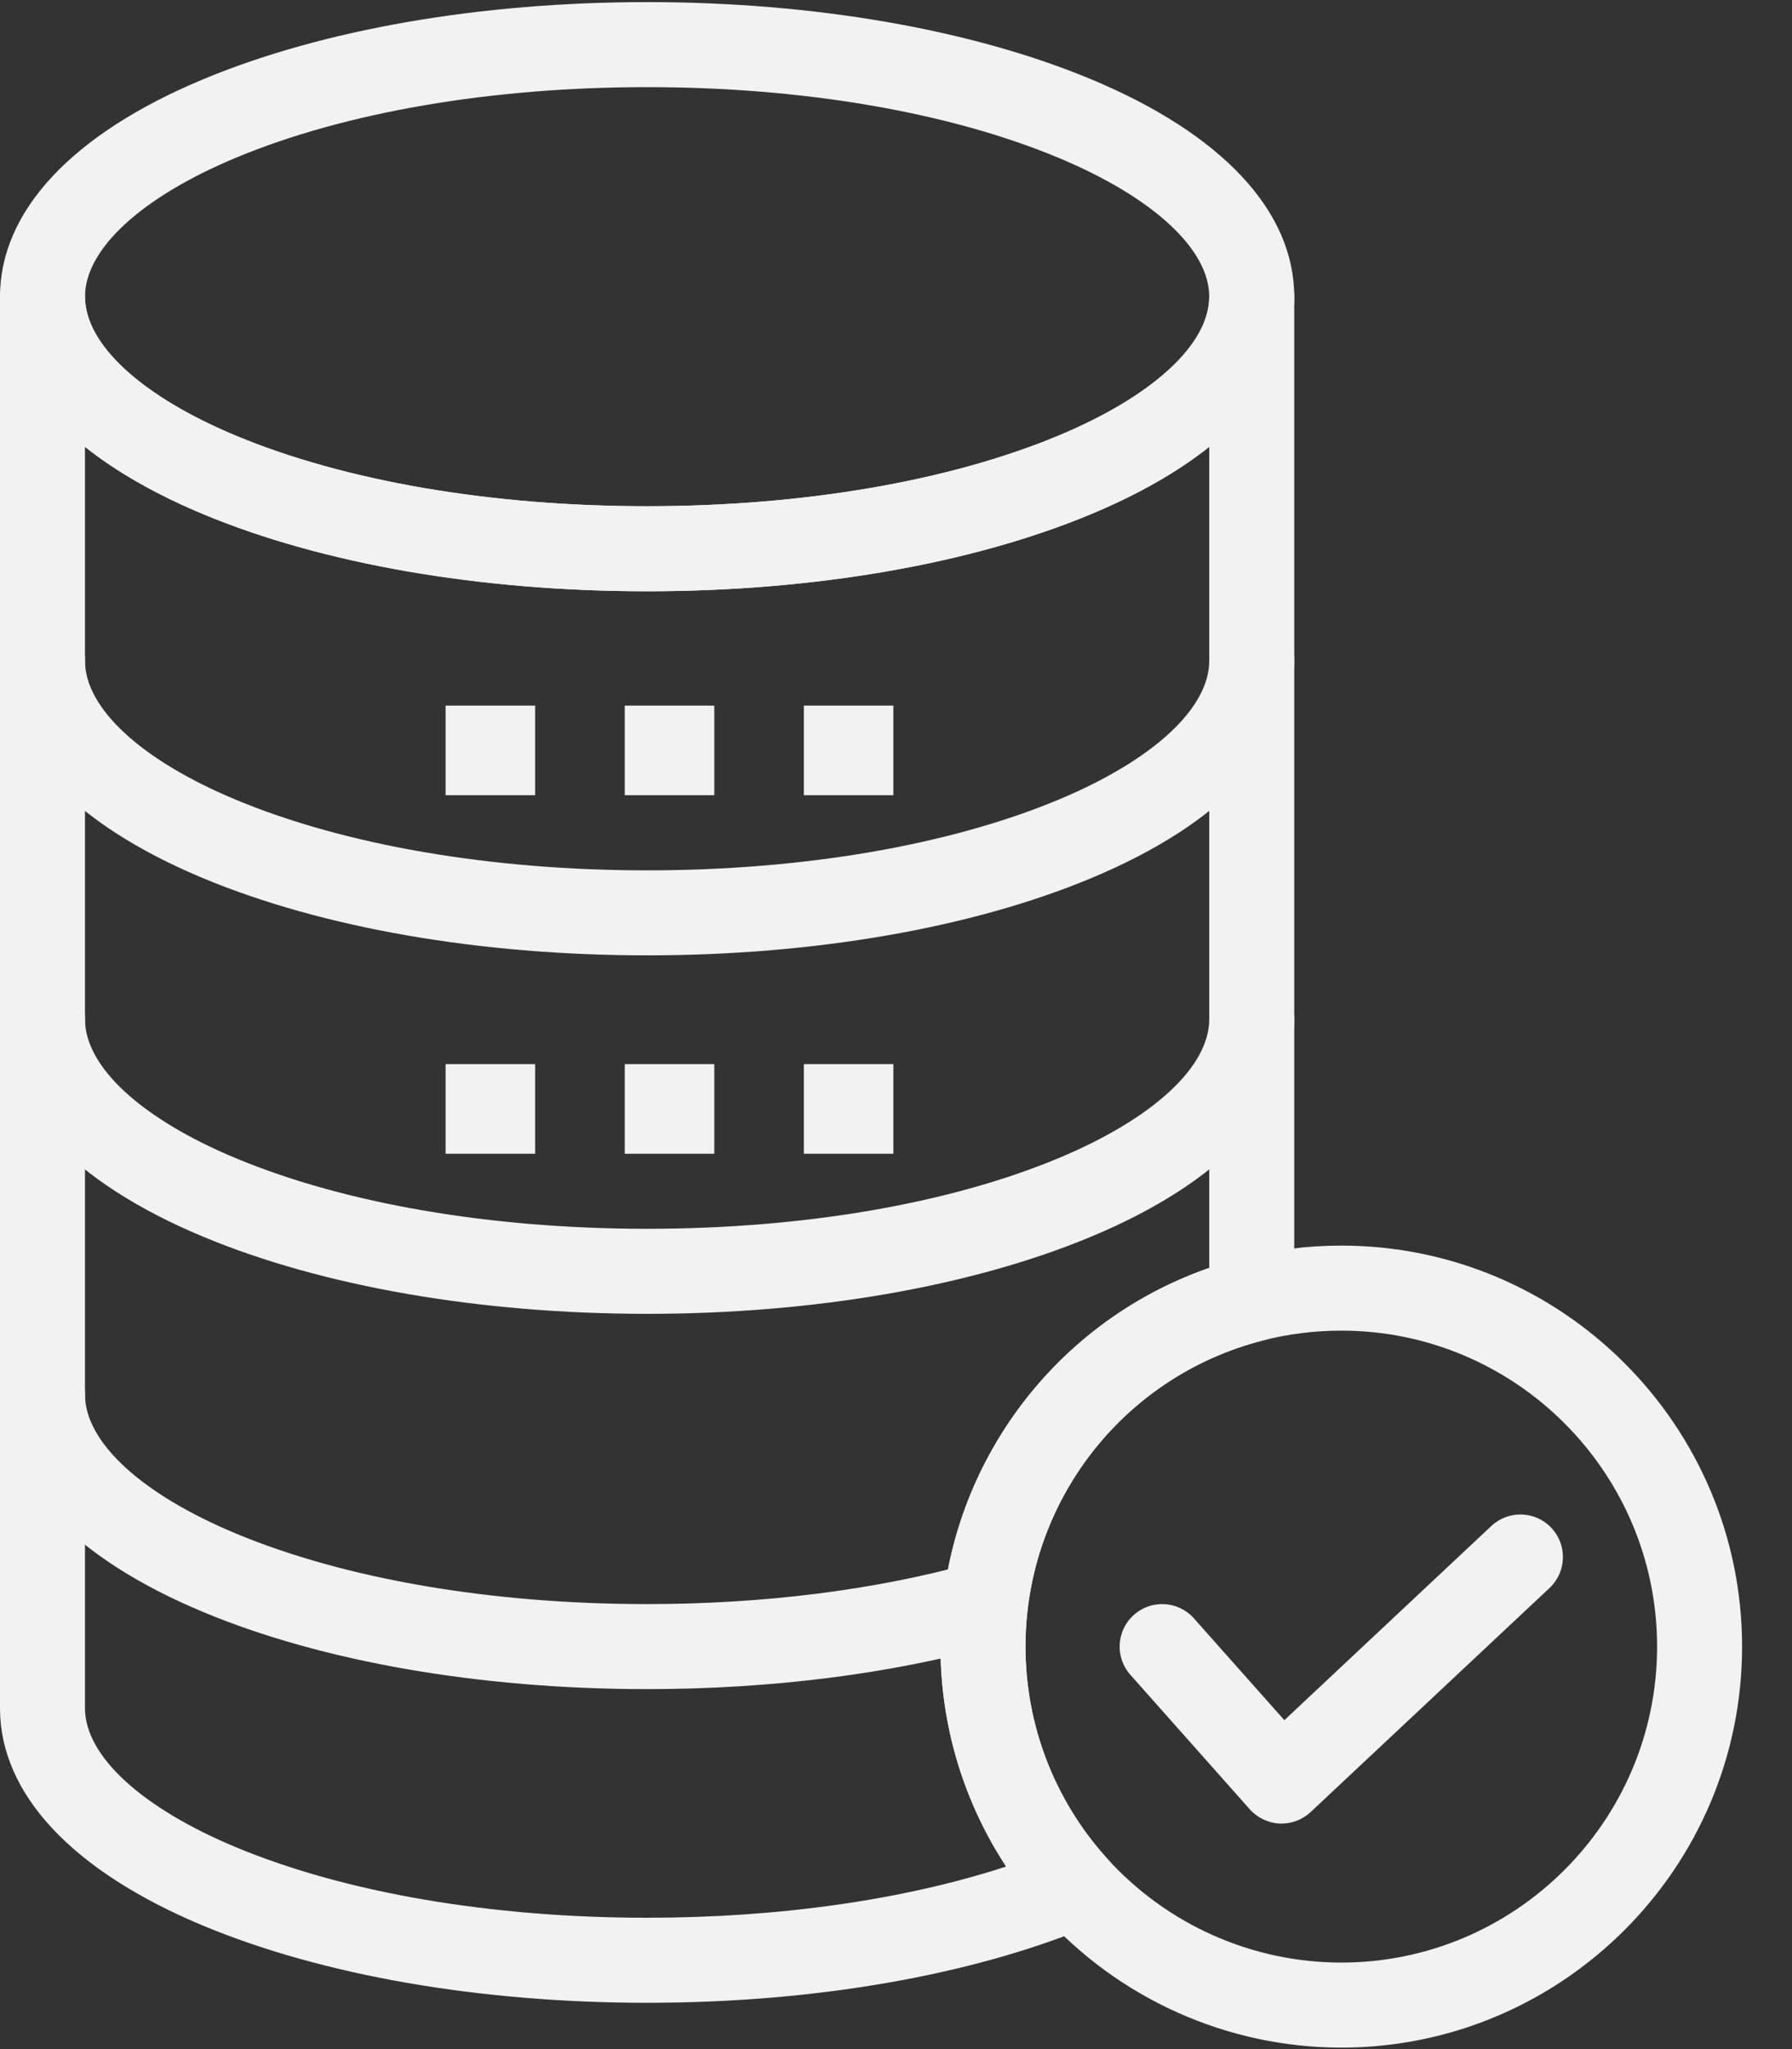
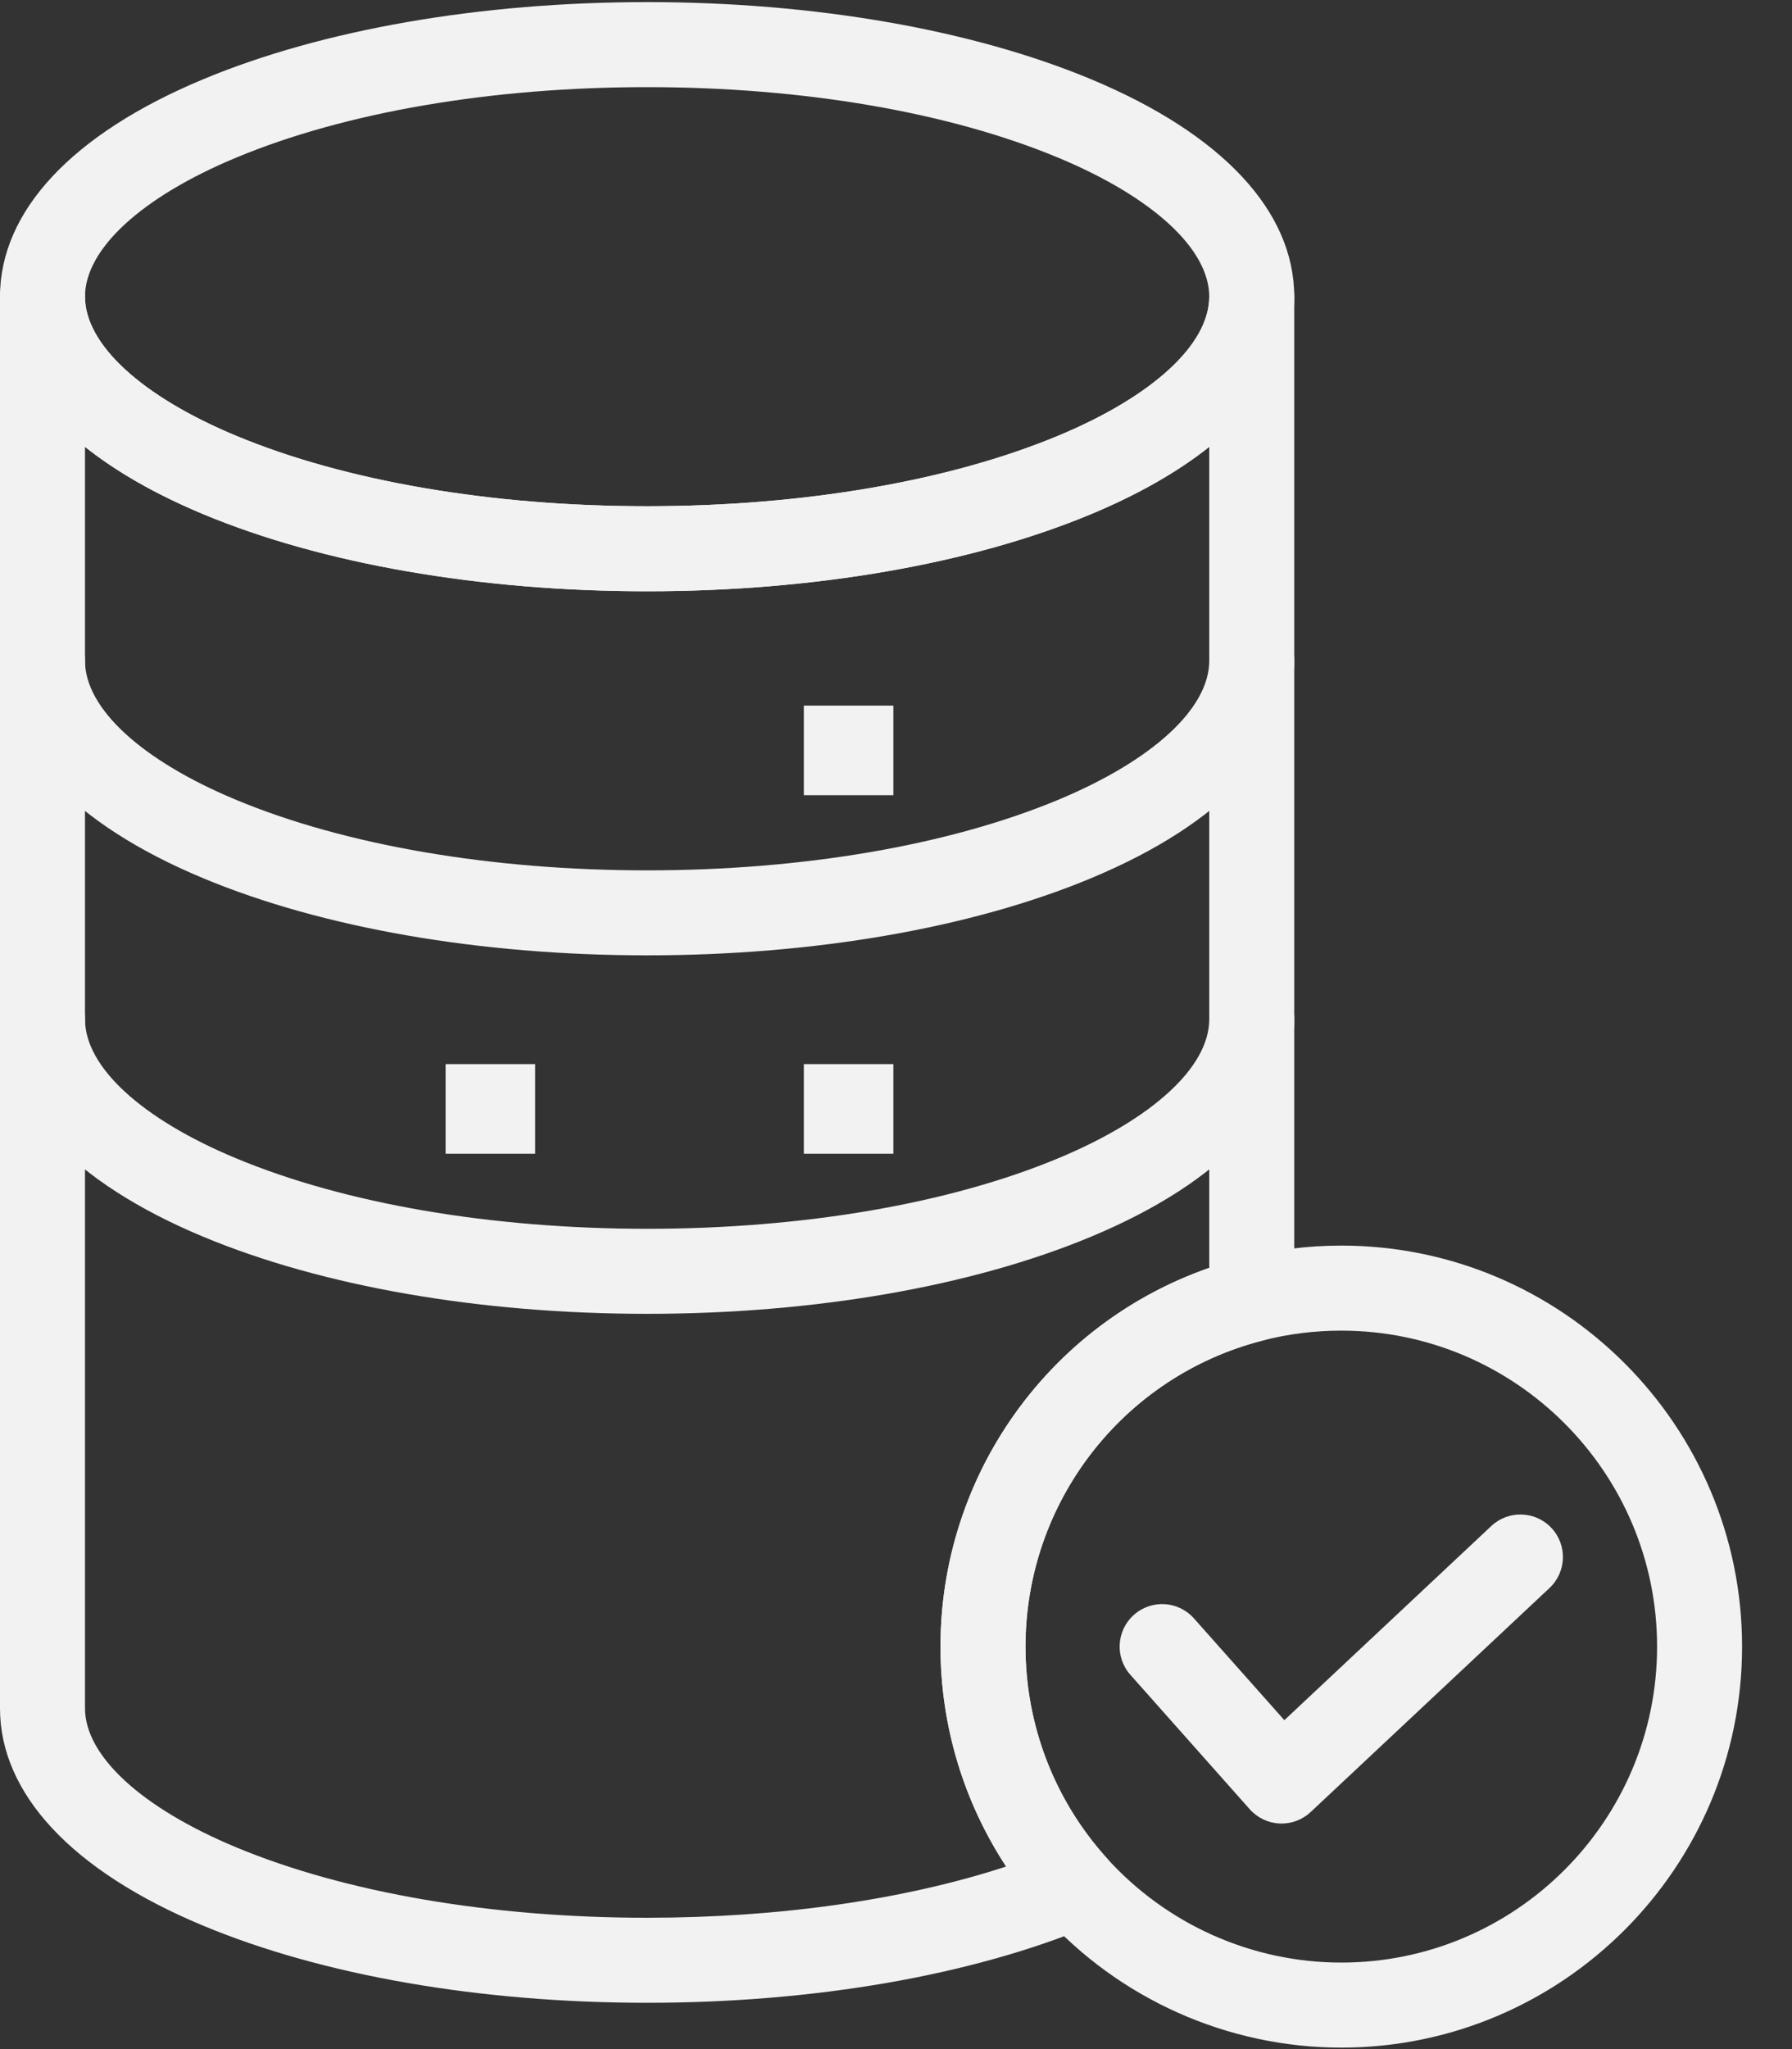
<svg xmlns="http://www.w3.org/2000/svg" width="35px" height="40px" viewBox="0 0 35 40" version="1.1">
  <rect x="0" y="0" width="35" height="40" fill="#333333" stroke="none" />
  <title>D6F22304-3334-488A-8056-8746A72DBE7D</title>
  <desc>Created with sketchtool.</desc>
  <g id="Designs" stroke="none" stroke-width="1" fill="none" fill-rule="evenodd">
    <g id="About-Us" transform="translate(-310, -2157)" fill="#F2F2F2" fill-rule="nonzero">
      <g id="List-of-industries" transform="translate(-482, 1159)">
        <g id="Group-Copy" transform="translate(682, 800)">
          <g id="Group-16" transform="translate(54, 198)">
            <g id="Web-services" transform="translate(56, 0)">
              <g id="Group">
                <path d="M12.639,11.542 C9.377,11.542 6.299,11.008 3.969,10.037 C1.41,8.97 0,7.463 0,5.792 C0,4.121 1.41,2.613 3.969,1.547 C6.299,0.576 9.378,0.041 12.639,0.041 C15.9,0.041 18.979,0.576 21.308,1.546 C23.868,2.613 25.278,4.121 25.278,5.792 C25.278,7.463 23.868,8.97 21.308,10.037 C18.979,11.008 15.9,11.542 12.639,11.542 Z M12.639,1.701 C9.592,1.701 6.739,2.19 4.608,3.079 C2.762,3.848 1.66,4.862 1.66,5.792 C1.66,6.722 2.762,7.736 4.608,8.505 C6.739,9.393 9.592,9.882 12.639,9.882 C15.686,9.882 18.538,9.393 20.67,8.505 C22.516,7.736 23.618,6.722 23.618,5.792 C23.618,4.862 22.516,3.848 20.67,3.079 C18.538,2.19 15.686,1.701 12.639,1.701 Z" id="Shape" />
                <path d="M12.639,18.649 C9.377,18.649 6.299,18.115 3.969,17.144 C1.41,16.078 0,14.57 0,12.899 C0,12.441 0.372,12.069 0.83,12.069 C1.288,12.069 1.66,12.441 1.66,12.899 C1.66,13.829 2.762,14.843 4.608,15.612 C6.739,16.5 9.592,16.99 12.639,16.99 C15.686,16.99 18.538,16.5 20.67,15.612 C22.516,14.843 23.618,13.829 23.618,12.899 C23.618,12.441 23.989,12.069 24.448,12.069 C24.906,12.069 25.278,12.441 25.278,12.899 C25.278,14.57 23.868,16.078 21.308,17.144 C18.979,18.115 15.9,18.649 12.639,18.649 Z" id="Path" />
                <path d="M12.639,25.647 C9.377,25.647 6.299,25.113 3.969,24.142 C1.41,23.076 0,21.568 0,19.897 C0,19.439 0.372,19.067 0.83,19.067 C1.288,19.067 1.66,19.439 1.66,19.897 C1.66,20.827 2.762,21.841 4.608,22.61 C6.739,23.498 9.592,23.987 12.639,23.987 C15.686,23.987 18.538,23.498 20.67,22.61 C22.516,21.841 23.618,20.827 23.618,19.897 C23.618,19.439 23.989,19.067 24.448,19.067 C24.906,19.067 25.278,19.439 25.278,19.897 C25.278,21.568 23.868,23.076 21.308,24.142 C18.979,25.113 15.9,25.647 12.639,25.647 Z" id="Path" />
-                 <path d="M12.639,32.973 C9.377,32.973 6.299,32.439 3.969,31.468 C1.41,30.401 0,28.894 0,27.223 C0,26.764 0.372,26.393 0.83,26.393 C1.288,26.393 1.66,26.764 1.66,27.223 C1.66,28.152 2.762,29.167 4.608,29.936 C6.739,30.824 9.592,31.313 12.639,31.313 C14.913,31.313 17.104,31.037 18.976,30.515 C19.418,30.392 19.876,30.65 19.999,31.092 C20.122,31.533 19.864,31.991 19.422,32.114 C17.407,32.676 15.062,32.973 12.639,32.973 Z" id="Path" />
                <path d="M12.639,39.096 C9.377,39.096 6.299,38.562 3.969,37.591 C1.41,36.525 0,35.017 0,33.346 L0,5.792 C0,5.333 0.372,4.962 0.83,4.962 C1.288,4.962 1.66,5.333 1.66,5.792 C1.66,6.722 2.762,7.736 4.608,8.505 C6.739,9.393 9.592,9.882 12.639,9.882 C15.686,9.882 18.538,9.393 20.67,8.505 C22.516,7.736 23.618,6.722 23.618,5.792 C23.618,5.333 23.989,4.962 24.448,4.962 C24.906,4.962 25.278,5.333 25.278,5.792 L25.278,25.366 C25.278,25.744 25.021,26.075 24.654,26.17 C21.931,26.87 20.029,29.327 20.029,32.143 C20.029,33.669 20.591,35.134 21.612,36.267 C21.792,36.467 21.863,36.742 21.804,37.005 C21.745,37.267 21.563,37.485 21.314,37.588 C18.984,38.561 15.903,39.096 12.639,39.096 Z M1.66,8.723 L1.66,33.346 C1.66,34.276 2.762,35.29 4.608,36.059 C6.739,36.947 9.592,37.436 12.639,37.436 C15.224,37.436 17.668,37.084 19.651,36.436 C18.819,35.168 18.369,33.68 18.369,32.143 C18.369,28.788 20.497,25.835 23.618,24.75 L23.618,8.723 C23.006,9.21 22.232,9.652 21.308,10.037 C18.979,11.008 15.9,11.542 12.639,11.542 C9.378,11.542 6.299,11.008 3.969,10.037 C3.046,9.652 2.272,9.21 1.66,8.723 Z" id="Shape" />
                <path d="M26.197,39.971 C23.982,39.971 21.861,39.026 20.378,37.378 C19.083,35.939 18.369,34.08 18.369,32.143 C18.369,28.569 20.784,25.452 24.241,24.562 C24.877,24.398 25.535,24.315 26.197,24.315 C30.513,24.315 34.025,27.827 34.025,32.143 C34.025,36.459 30.513,39.971 26.197,39.971 Z M26.197,25.975 C25.675,25.975 25.156,26.04 24.655,26.169 C21.931,26.87 20.029,29.327 20.029,32.143 C20.029,33.669 20.591,35.134 21.612,36.267 C22.781,37.566 24.452,38.311 26.197,38.311 C29.598,38.311 32.365,35.544 32.365,32.143 C32.365,28.742 29.598,25.975 26.197,25.975 Z" id="Shape" />
                <path d="M25.031,35.597 C25.018,35.597 25.006,35.597 24.993,35.596 C24.769,35.586 24.559,35.486 24.41,35.319 L22.078,32.694 C21.773,32.352 21.804,31.827 22.147,31.523 C22.49,31.218 23.014,31.249 23.319,31.592 L25.085,33.579 L29.128,29.788 C29.463,29.475 29.988,29.492 30.301,29.826 C30.615,30.16 30.598,30.685 30.264,30.999 L25.598,35.373 C25.444,35.517 25.241,35.597 25.031,35.597 Z" id="Path" />
                <g transform="translate(8.631, 13.693)" id="Rectangle">
-                   <rect x="0.072" y="0.081" width="1.749" height="1.749" />
-                   <rect x="3.571" y="0.081" width="1.749" height="1.749" />
                  <rect x="7.069" y="0.081" width="1.749" height="1.749" />
                  <rect x="0.072" y="7.079" width="1.749" height="1.75" />
-                   <rect x="3.571" y="7.079" width="1.749" height="1.75" />
                  <rect x="7.069" y="7.079" width="1.749" height="1.75" />
                </g>
              </g>
            </g>
          </g>
        </g>
      </g>
    </g>
  </g>
</svg>